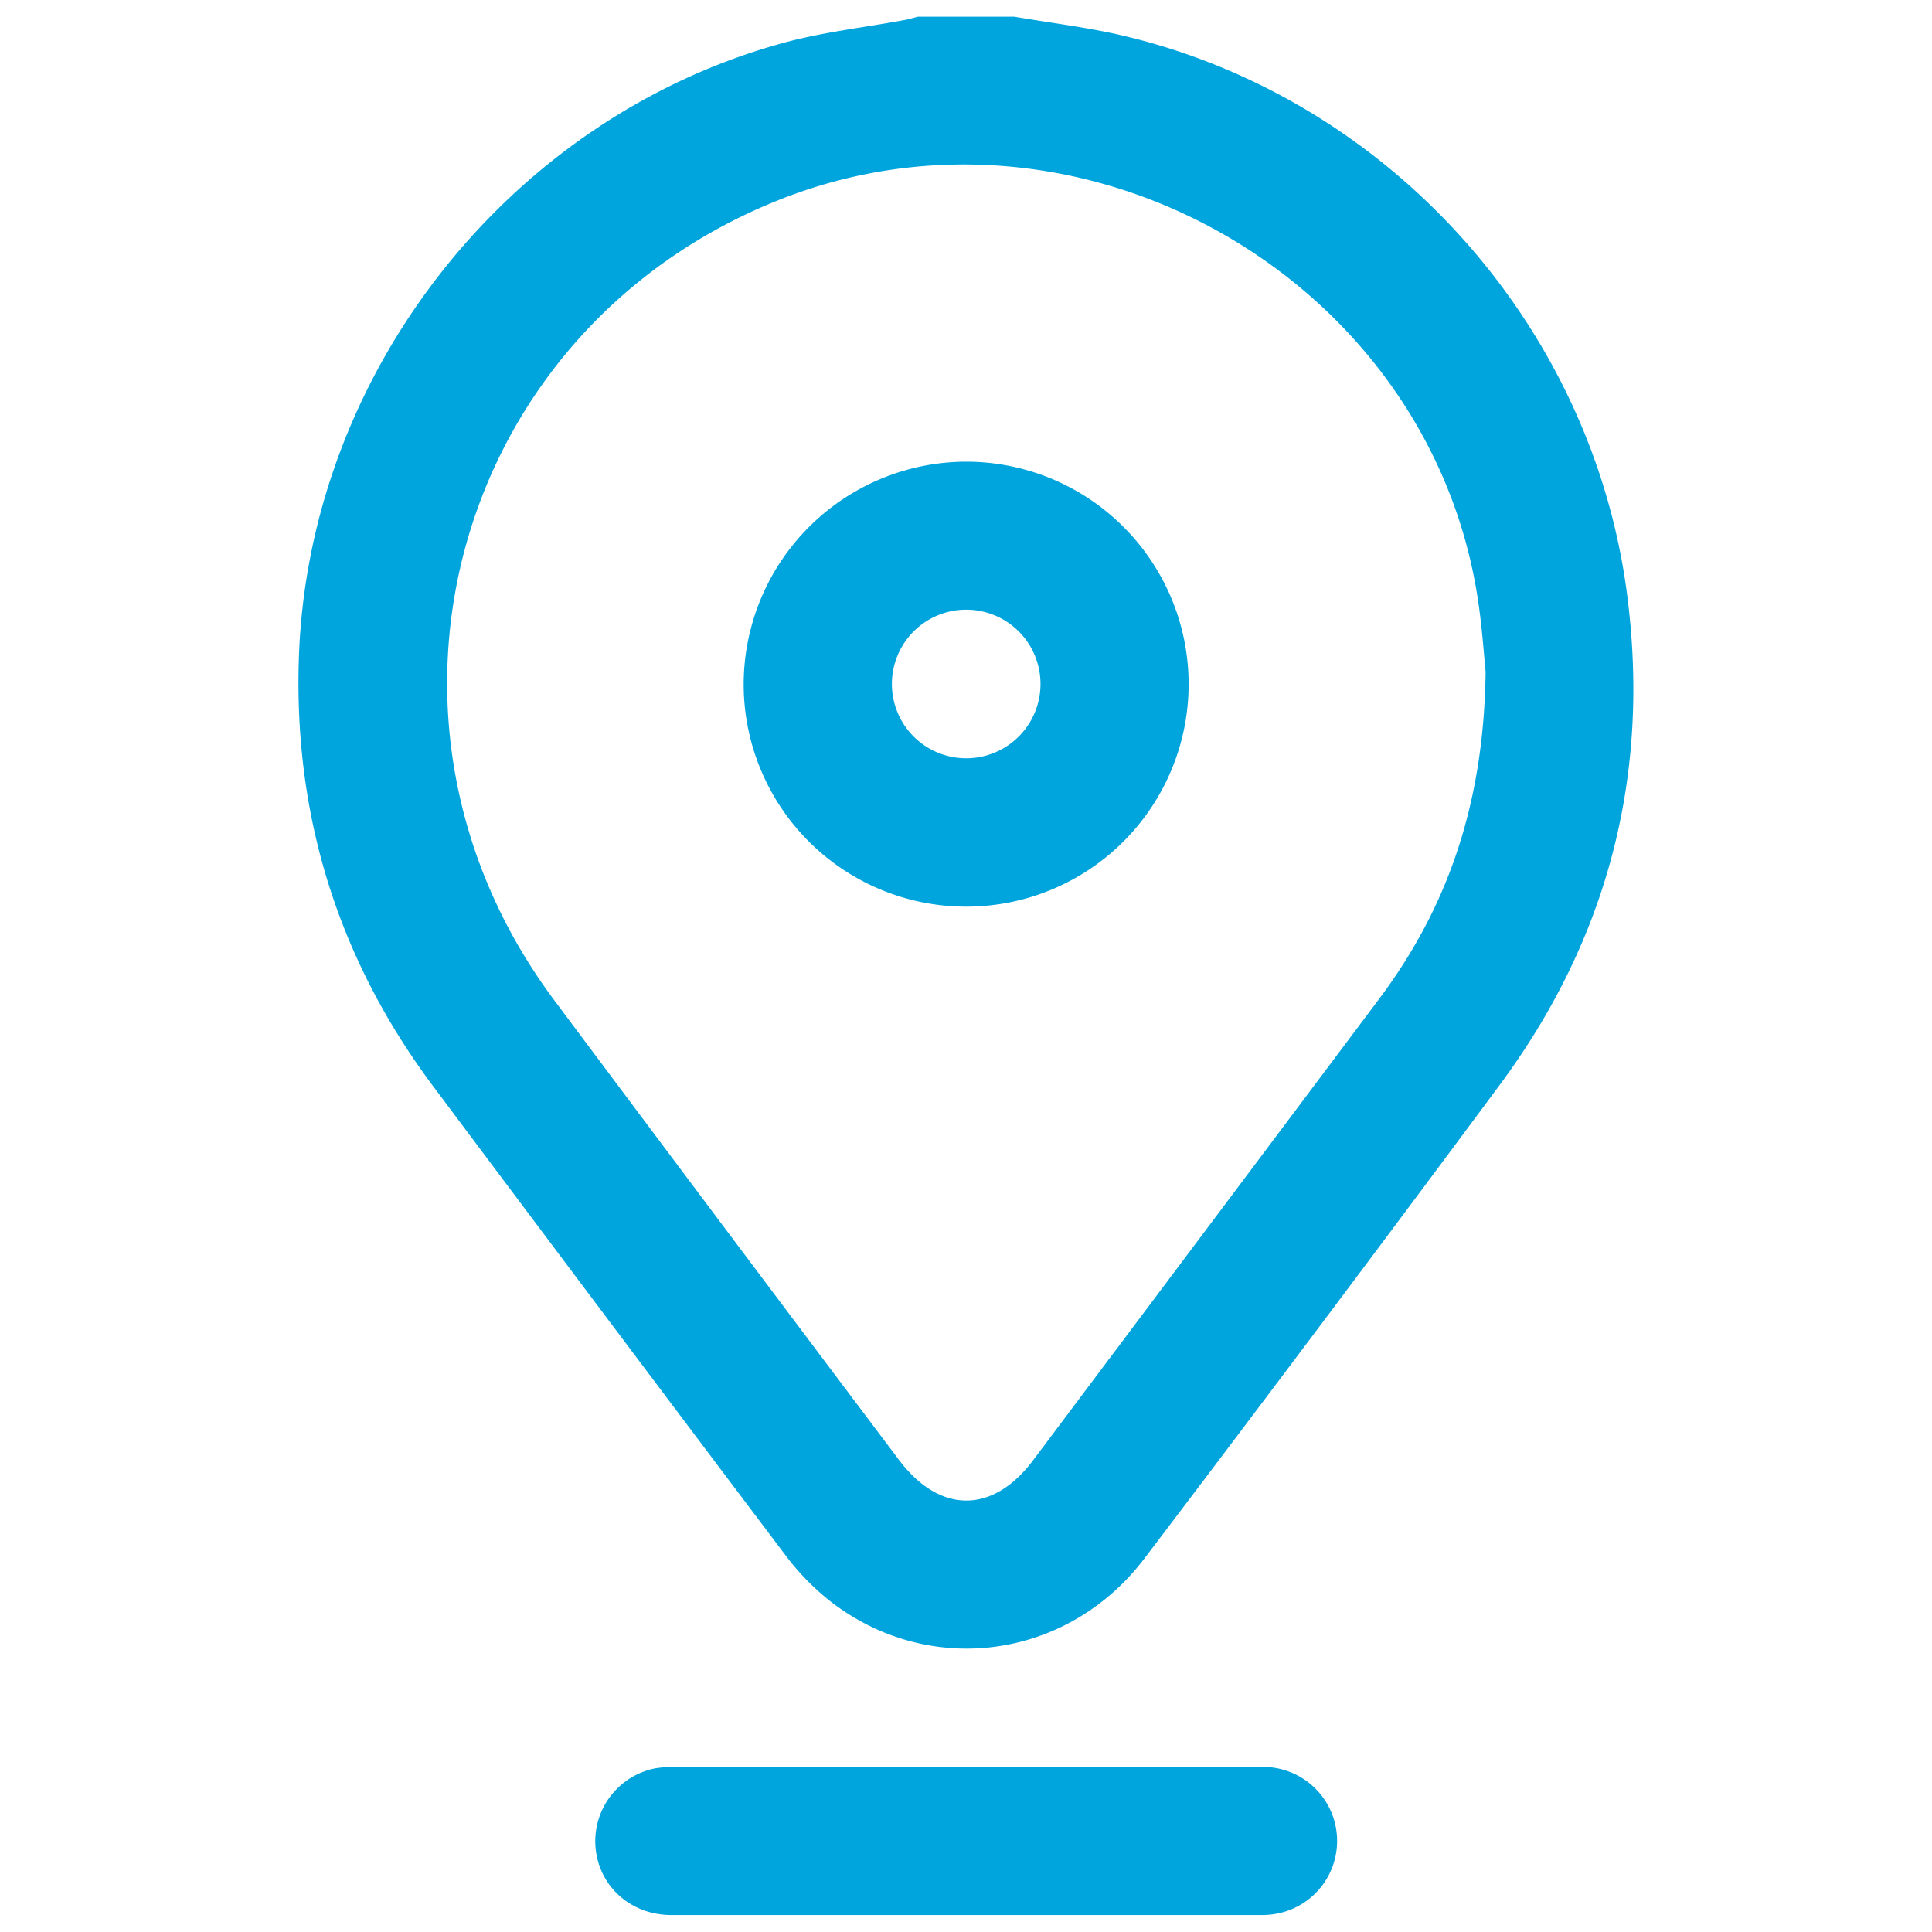
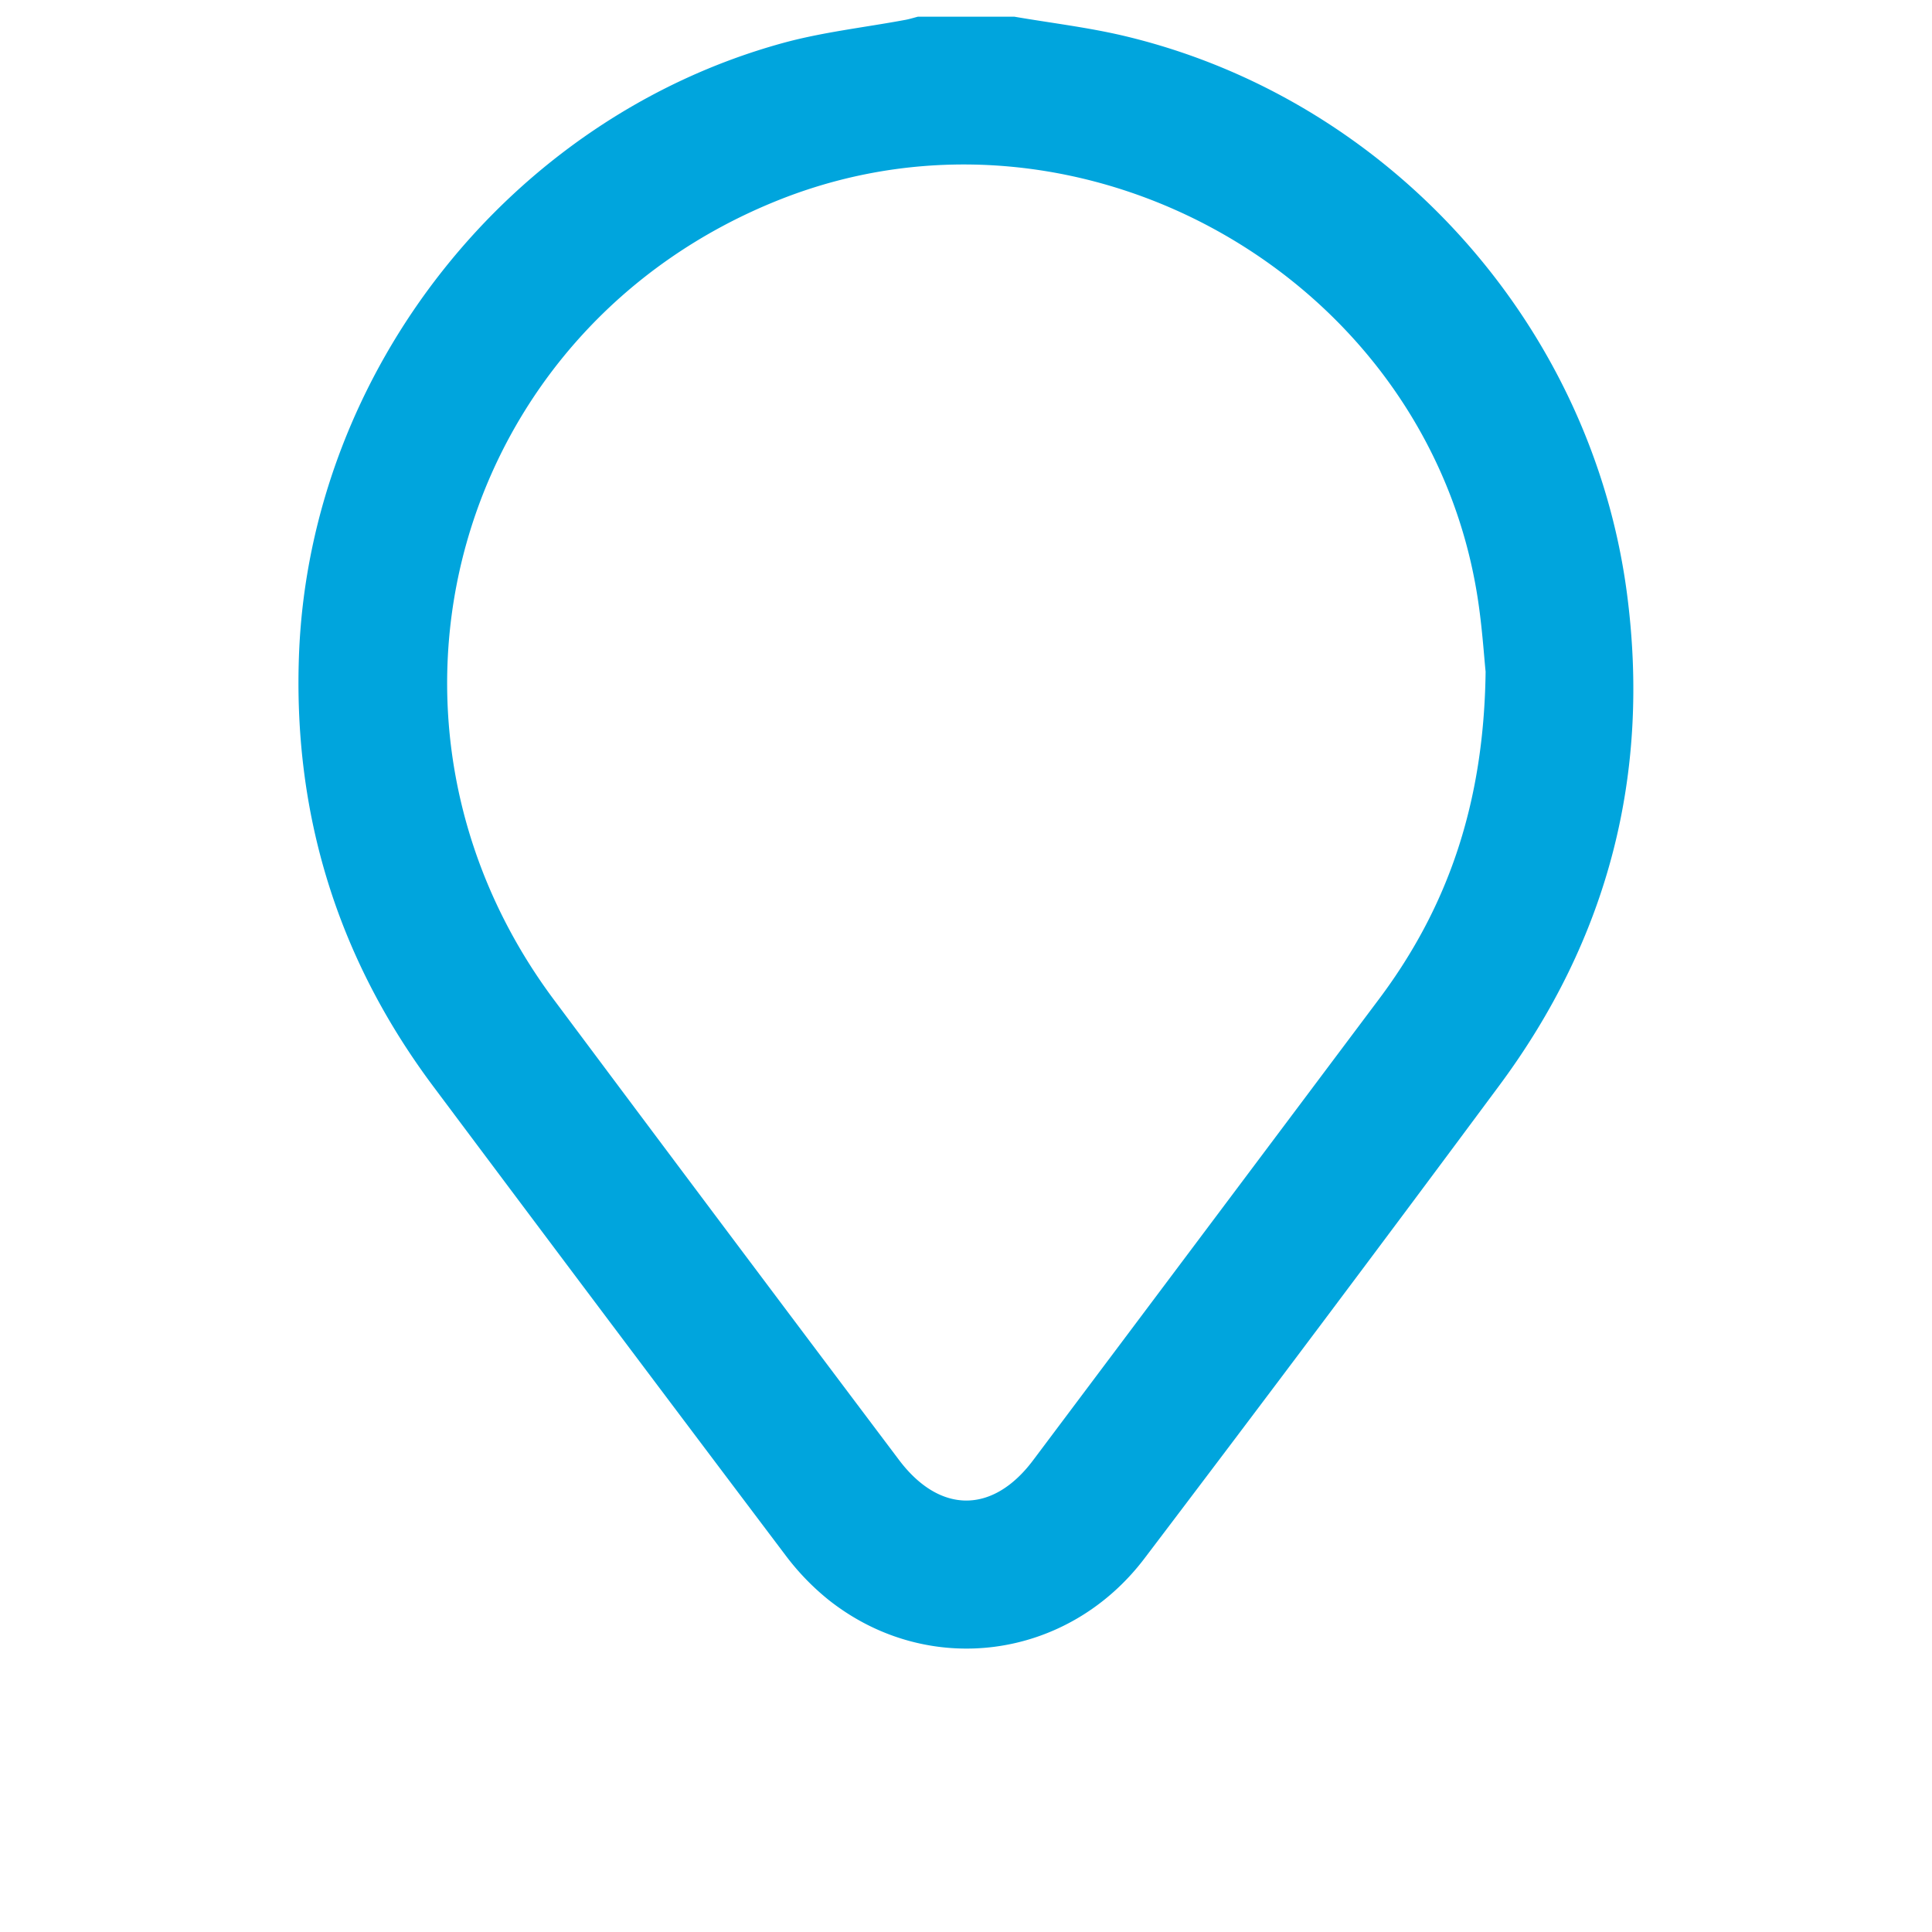
<svg xmlns="http://www.w3.org/2000/svg" id="Layer_1" data-name="Layer 1" viewBox="0 0 390 390">
  <defs>
    <style>.cls-1{fill:#00a5dd;}</style>
  </defs>
  <path class="cls-1" d="M204.76,3.37c7.33,1.26,14.76,2.14,22,3.84,53.39,12.6,94.46,58.11,101.65,112.49,4.83,36.59-3.79,69.81-25.74,99.4q-35.54,47.91-71.6,95.43c-15.57,20.57-43.71,24.27-63.72,8.5a50.23,50.23,0,0,1-8.8-9.1q-35.6-47.18-71-94.51c-19.49-26-28.51-55.37-27.17-87.82C62.78,74.69,103.05,23.84,157.9,8.72,166,6.48,174.5,5.55,182.81,4c.84-.16,1.66-.42,2.48-.63Zm95.13,132.21c-.31-3-.68-8.81-1.56-14.59-9.81-64.66-79.95-104.82-140.86-80.72-65.63,26-87.93,104.93-45.59,161.63q34.69,46.46,69.56,92.76c8.21,10.94,18.92,11,27.08.15q34.9-46.51,69.79-93.05C292.4,183,299.56,161.93,299.89,135.58Z" />
-   <path class="cls-1" d="M195.42,356.68c19.82,0,39.64-.05,59.46,0a14.94,14.94,0,0,1,2.92,29.61,16.15,16.15,0,0,1-3.34.29q-59.46,0-118.92,0c-8.19,0-14.56-5.74-15.31-13.48a15,15,0,0,1,12-16.13,25.14,25.14,0,0,1,4.84-.3Z" />
-   <path class="cls-1" d="M194.92,93.2a44.91,44.91,0,1,1-44.8,45.11A45,45,0,0,1,194.92,93.2Zm.12,59.87a15,15,0,1,0-15-14.95A15,15,0,0,0,195,153.07Z" />
</svg>